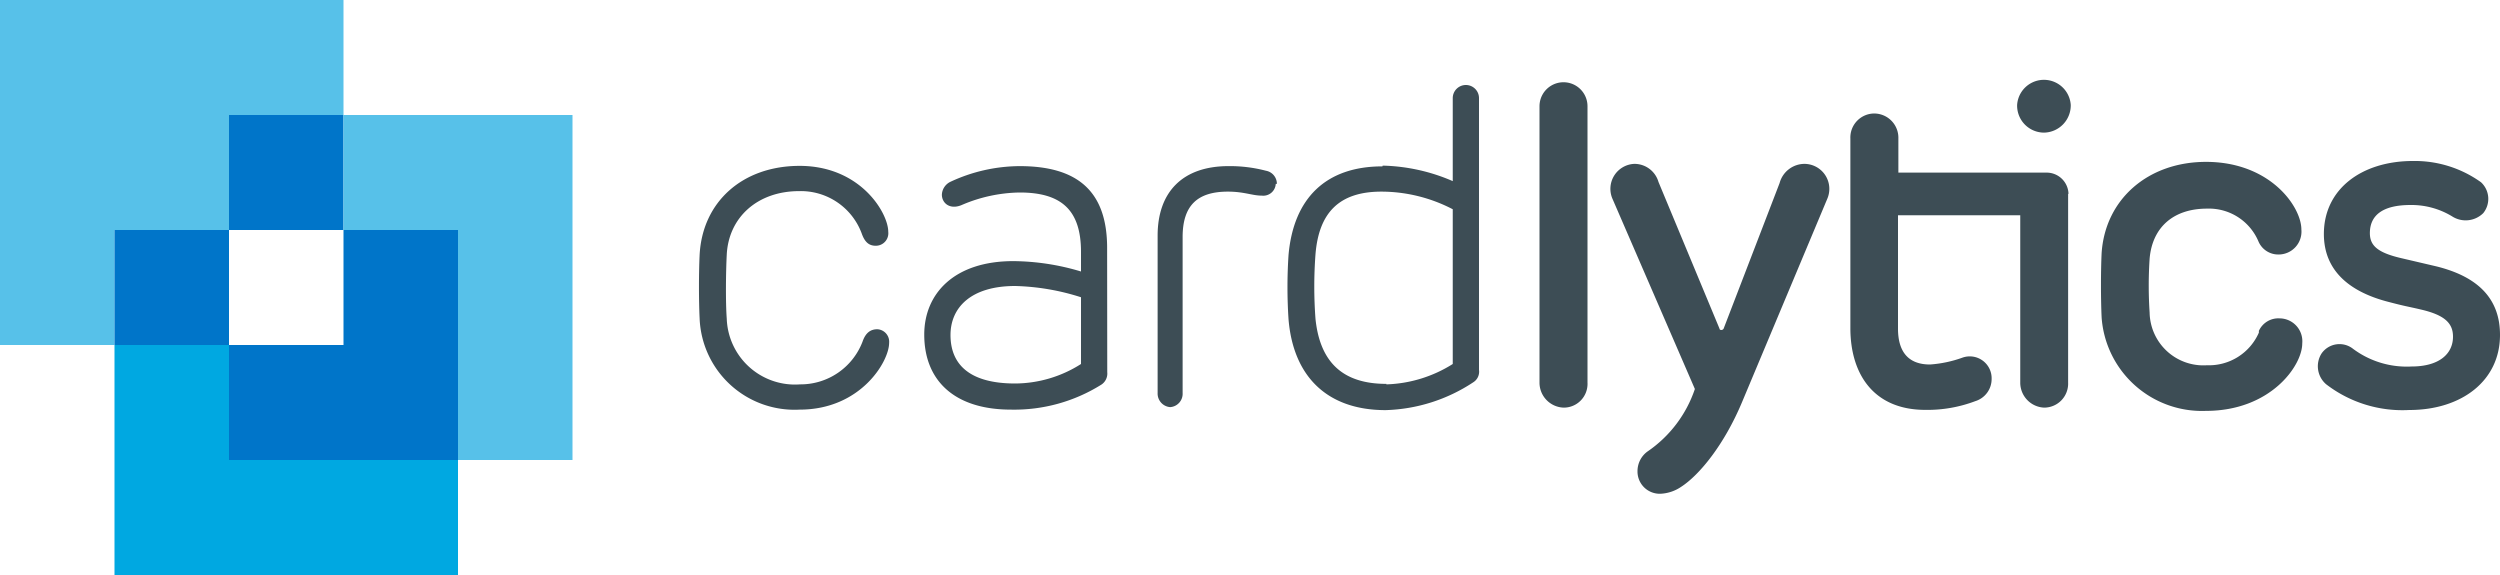
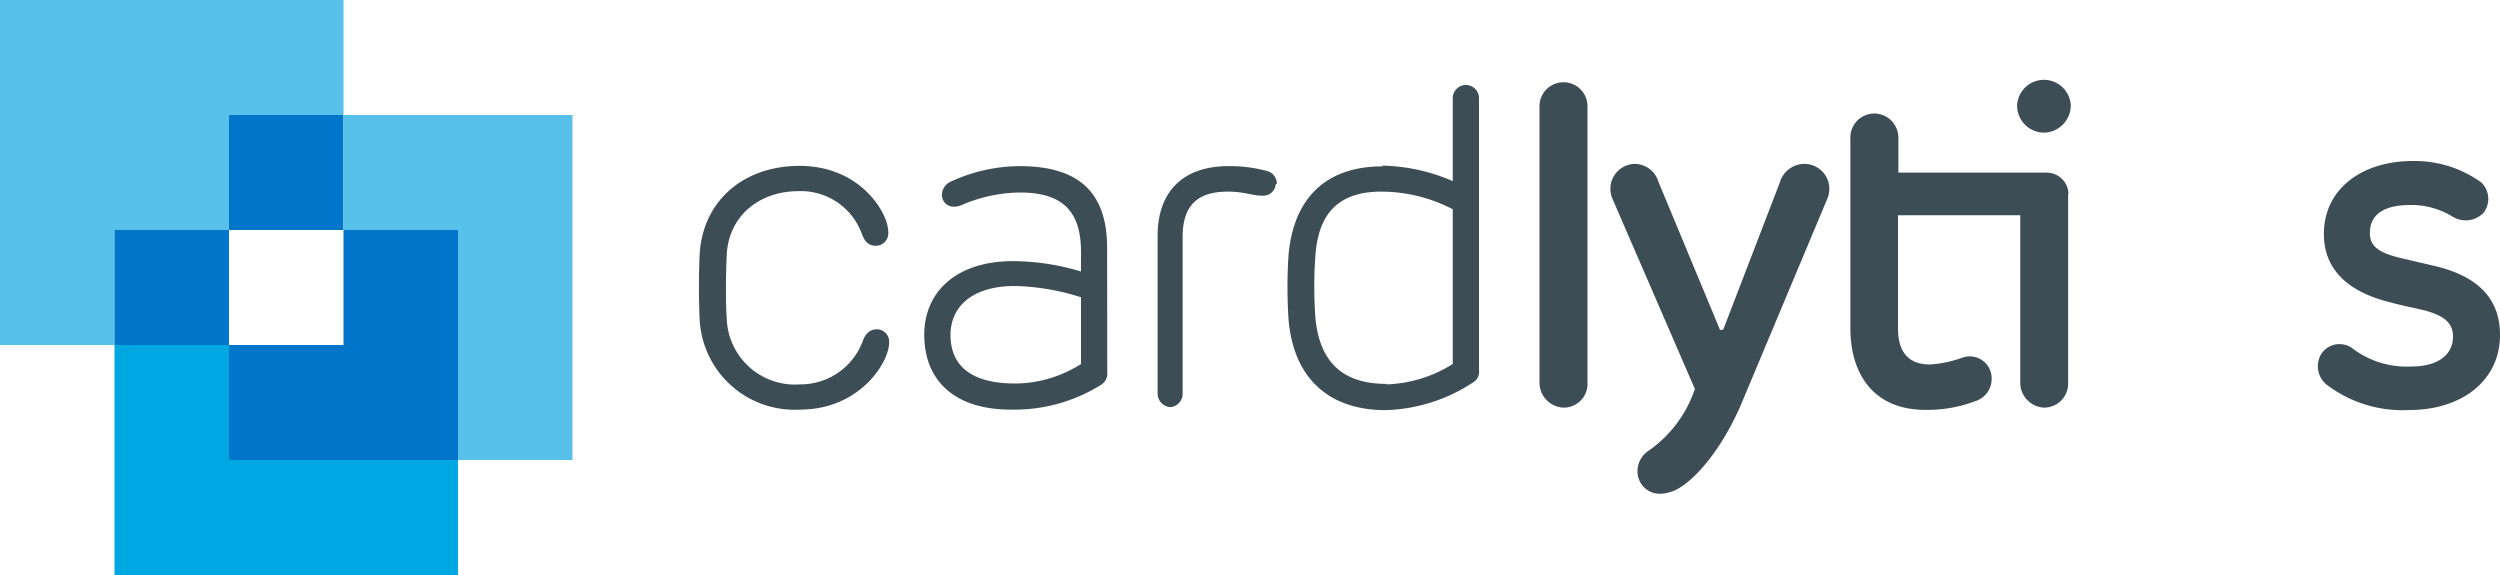
<svg xmlns="http://www.w3.org/2000/svg" id="Layer_1" data-name="Layer 1" width="200" height="46" viewBox="0 0 200 46">
  <defs>
    <style>.cls-1{fill:#3d4d55;}.cls-2{fill:#0075c9;}.cls-3{fill:#57c1e9;}.cls-4{fill:#00a8e1;}</style>
  </defs>
  <title>logo</title>
  <path class="cls-1" d="M69,27.34c.25-.73.65-1,1.19-1a1,1,0,0,1,.94,1.09c0,1.49-2.28,5.34-7.16,5.34a7.6,7.6,0,0,1-8-7.3c-.07-1.42-.07-3.63,0-5.08.22-4.25,3.44-7.12,8-7.12,4.88,0,7.09,3.78,7.09,5.27a1,1,0,0,1-1,1.12c-.51,0-.87-.25-1.13-1a5.19,5.19,0,0,0-5-3.37c-3.33,0-5.64,2.1-5.79,5.08-.07,1.34-.1,3.81,0,5.12A5.46,5.46,0,0,0,64,30.75,5.31,5.31,0,0,0,69,27.34" />
  <path class="cls-1" d="M86.48,29.12V23.78a18.66,18.66,0,0,0-5.27-.9c-3.55,0-5.17,1.74-5.17,3.92,0,2.43,1.62,3.88,5.17,3.88a9.88,9.88,0,0,0,5.27-1.56m2.1.65a1.06,1.06,0,0,1-.47,1,13.12,13.12,0,0,1-7.23,2c-4.52,0-6.94-2.32-6.94-6,0-3.3,2.42-5.88,7.12-5.88a19.13,19.13,0,0,1,5.42.83V20.15c0-3.37-1.59-4.75-4.91-4.75a12.13,12.13,0,0,0-4.63,1c-.94.4-1.59-.14-1.59-.83A1.2,1.2,0,0,1,76,14.56a13.23,13.23,0,0,1,5.57-1.27c4.55,0,7,1.93,7,6.54Z" />
  <path class="cls-1" d="M102.06,14.71a1,1,0,0,1-1.12.94c-.76,0-1.41-.32-2.71-.32-2.42,0-3.62,1.09-3.62,3.63V31.44a1.07,1.07,0,0,1-1,1.13,1.09,1.09,0,0,1-1-1.13V18.85c0-3.49,2-5.56,5.67-5.56a11.38,11.38,0,0,1,3,.37,1.06,1.06,0,0,1,.87,1.05" />
  <path class="cls-1" d="M110.91,30.75a10.55,10.55,0,0,0,5.31-1.63V16.74a12.4,12.4,0,0,0-5.71-1.41c-3.39,0-5,1.7-5.27,5a34.55,34.55,0,0,0,0,5.19c.36,3.45,2.17,5.19,5.67,5.19m-.29-17.46a14.87,14.87,0,0,1,5.6,1.24V7.85a1.05,1.05,0,1,1,2.1,0V29.59a1,1,0,0,1-.47,1,13.38,13.38,0,0,1-7,2.22c-4.74,0-7.41-2.76-7.77-7.3a39.14,39.14,0,0,1,0-5.08c.39-4.58,3-7.12,7.51-7.12" />
  <path class="cls-1" d="M127,8.5V30.61a1.9,1.9,0,0,1-1.92,2,2,2,0,0,1-1.92-2V8.5a1.92,1.92,0,1,1,3.84,0" />
  <path class="cls-1" d="M129,15.91a2,2,0,0,1,1.73-2.8,2,2,0,0,1,1.95,1.45l4.88,11.73c0,.07.07.11.14.11a.21.21,0,0,0,.19-.11l4.48-11.65a2.07,2.07,0,0,1,2-1.53,2,2,0,0,1,1.81,2.8l-6.8,16.22c-1.44,3.45-3.43,5.88-4.91,6.83a3.19,3.19,0,0,1-1.63.54A1.78,1.78,0,0,1,131,37.69a1.94,1.94,0,0,1,.8-1.57,9.86,9.86,0,0,0,3.79-5Z" />
  <path class="cls-1" d="M165.48,15.51a1.75,1.75,0,0,0-1.81-1.7h-11.8V11.08a1.94,1.94,0,0,0-1.92-2,1.92,1.92,0,0,0-1.92,2V26.25c0,3.7,1.88,6.54,6,6.54a10.83,10.83,0,0,0,4-.7,1.85,1.85,0,0,0,1.3-1.77A1.75,1.75,0,0,0,157,28.61a9.6,9.6,0,0,1-2.6.55c-1.77,0-2.56-1.06-2.56-2.87V17.22h9.78V30.61a2,2,0,0,0,1.91,2,1.92,1.92,0,0,0,1.92-2V15.51m-1.92-4.9a2.18,2.18,0,0,0,2.13-2.22,2.15,2.15,0,0,0-4.29,0,2.16,2.16,0,0,0,2.16,2.22" />
-   <path class="cls-1" d="M180.71,26.47a1.71,1.71,0,0,1,1.66-1,1.83,1.83,0,0,1,1.81,2c0,1.81-2.56,5.4-7.7,5.4a8.05,8.05,0,0,1-8.35-7.47c-.07-1.49-.07-3.7,0-5.16.29-4.32,3.73-7.29,8.35-7.29,5.14,0,7.63,3.59,7.63,5.41a1.83,1.83,0,0,1-1.81,2,1.72,1.72,0,0,1-1.63-1.06,4.3,4.3,0,0,0-4.11-2.61c-2.71,0-4.38,1.52-4.59,4a32.75,32.75,0,0,0,0,4.32,4.3,4.3,0,0,0,4.59,4.21,4.36,4.36,0,0,0,4.15-2.61" />
  <path class="cls-1" d="M200,26.8c0,3.66-3.07,6-7.26,6a10,10,0,0,1-6.65-2.06,1.9,1.9,0,0,1-.36-2.47,1.75,1.75,0,0,1,2.52-.36,7.19,7.19,0,0,0,4.67,1.41c2.2,0,3.32-1,3.32-2.39,0-1.06-.65-1.71-2.49-2.15-1.23-.29-1.23-.25-2.6-.61-3.18-.8-5.24-2.51-5.24-5.45,0-3.63,3.07-5.84,7.12-5.84a9.09,9.09,0,0,1,5.45,1.7,1.81,1.81,0,0,1,.18,2.47,2,2,0,0,1-2.49.26,6.27,6.27,0,0,0-3.33-.91c-2.2,0-3.25.8-3.25,2.25,0,1,.62,1.56,2.5,2l2.82.66c3.36.83,5.09,2.61,5.09,5.48" />
  <rect class="cls-2" x="18.32" y="9.2" width="9.16" height="9.2" />
  <polygon class="cls-3" points="0 0 0 27.6 9.16 27.6 9.16 18.4 18.32 18.4 18.32 9.2 27.48 9.2 27.48 0 0 0" />
  <rect class="cls-2" x="9.16" y="18.4" width="9.16" height="9.2" />
  <polygon class="cls-2" points="27.48 18.4 27.48 27.6 18.32 27.6 18.32 36.8 36.64 36.8 36.64 18.4 27.48 18.4" />
  <polygon class="cls-3" points="27.48 9.2 27.48 18.4 36.64 18.4 36.64 36.8 45.8 36.8 45.8 9.2 27.48 9.2" />
  <polygon class="cls-4" points="18.32 36.8 18.32 27.6 9.16 27.6 9.16 46 36.64 46 36.64 36.8 18.32 36.8" />
</svg>